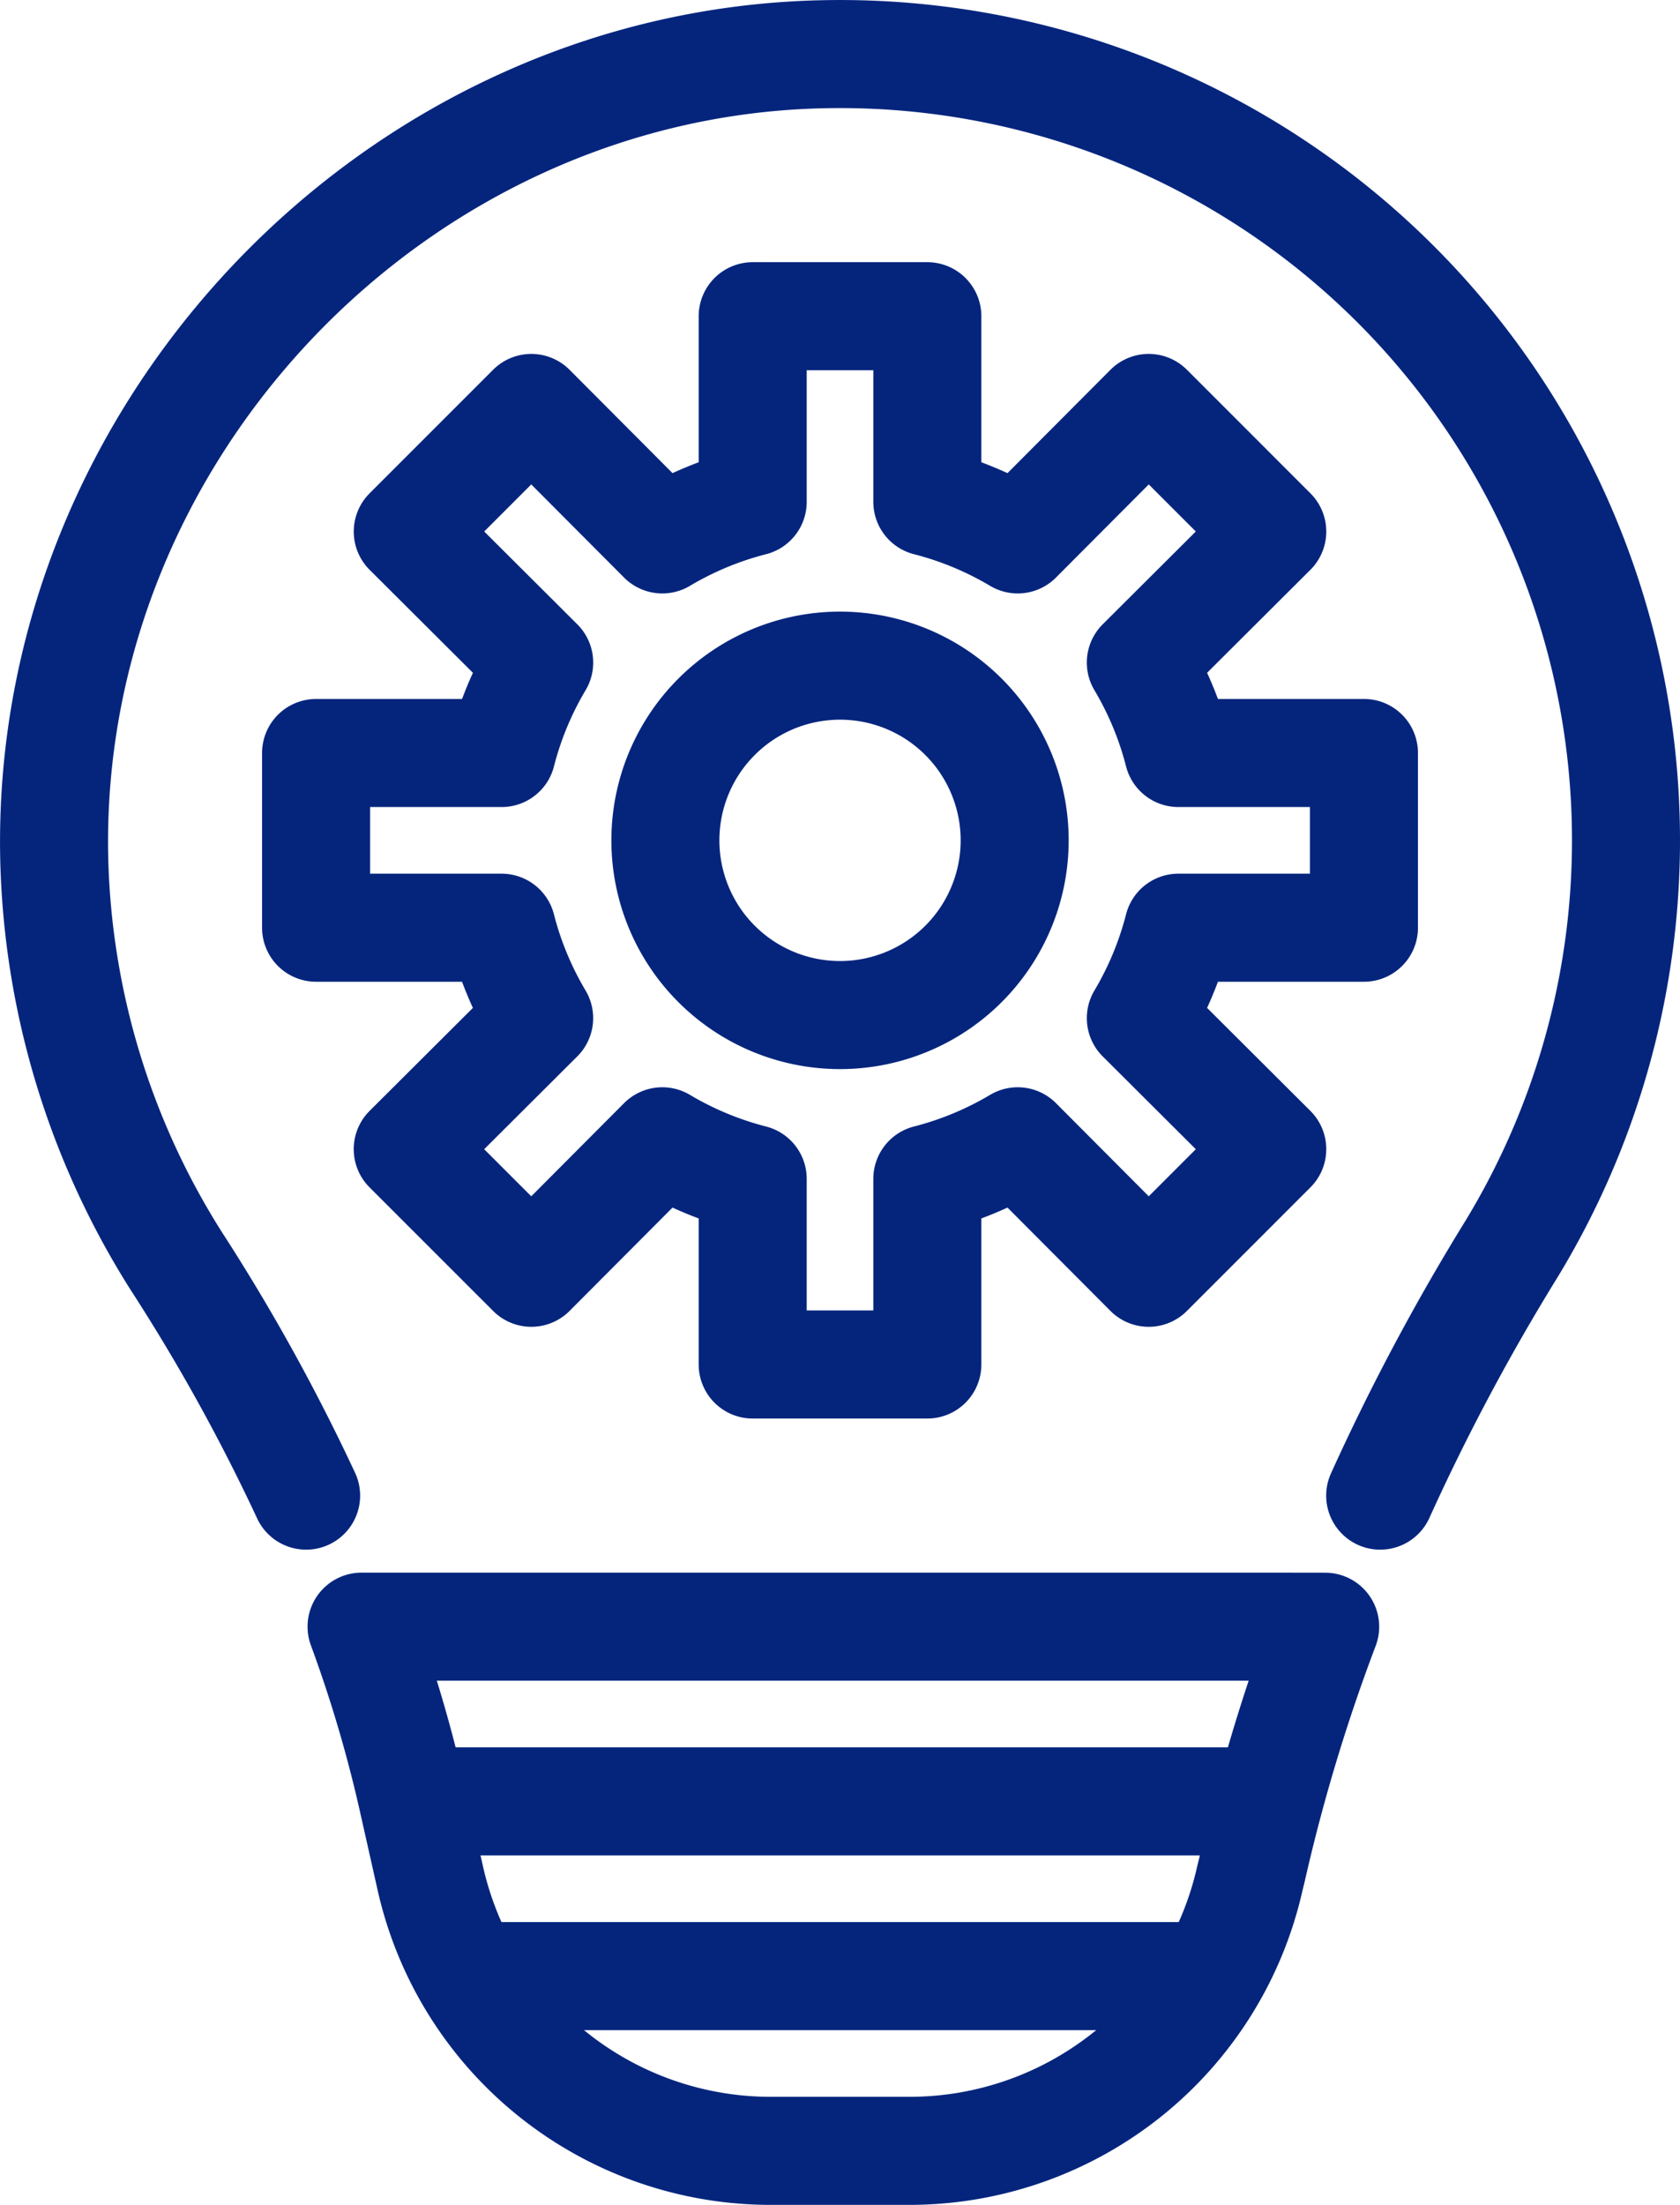
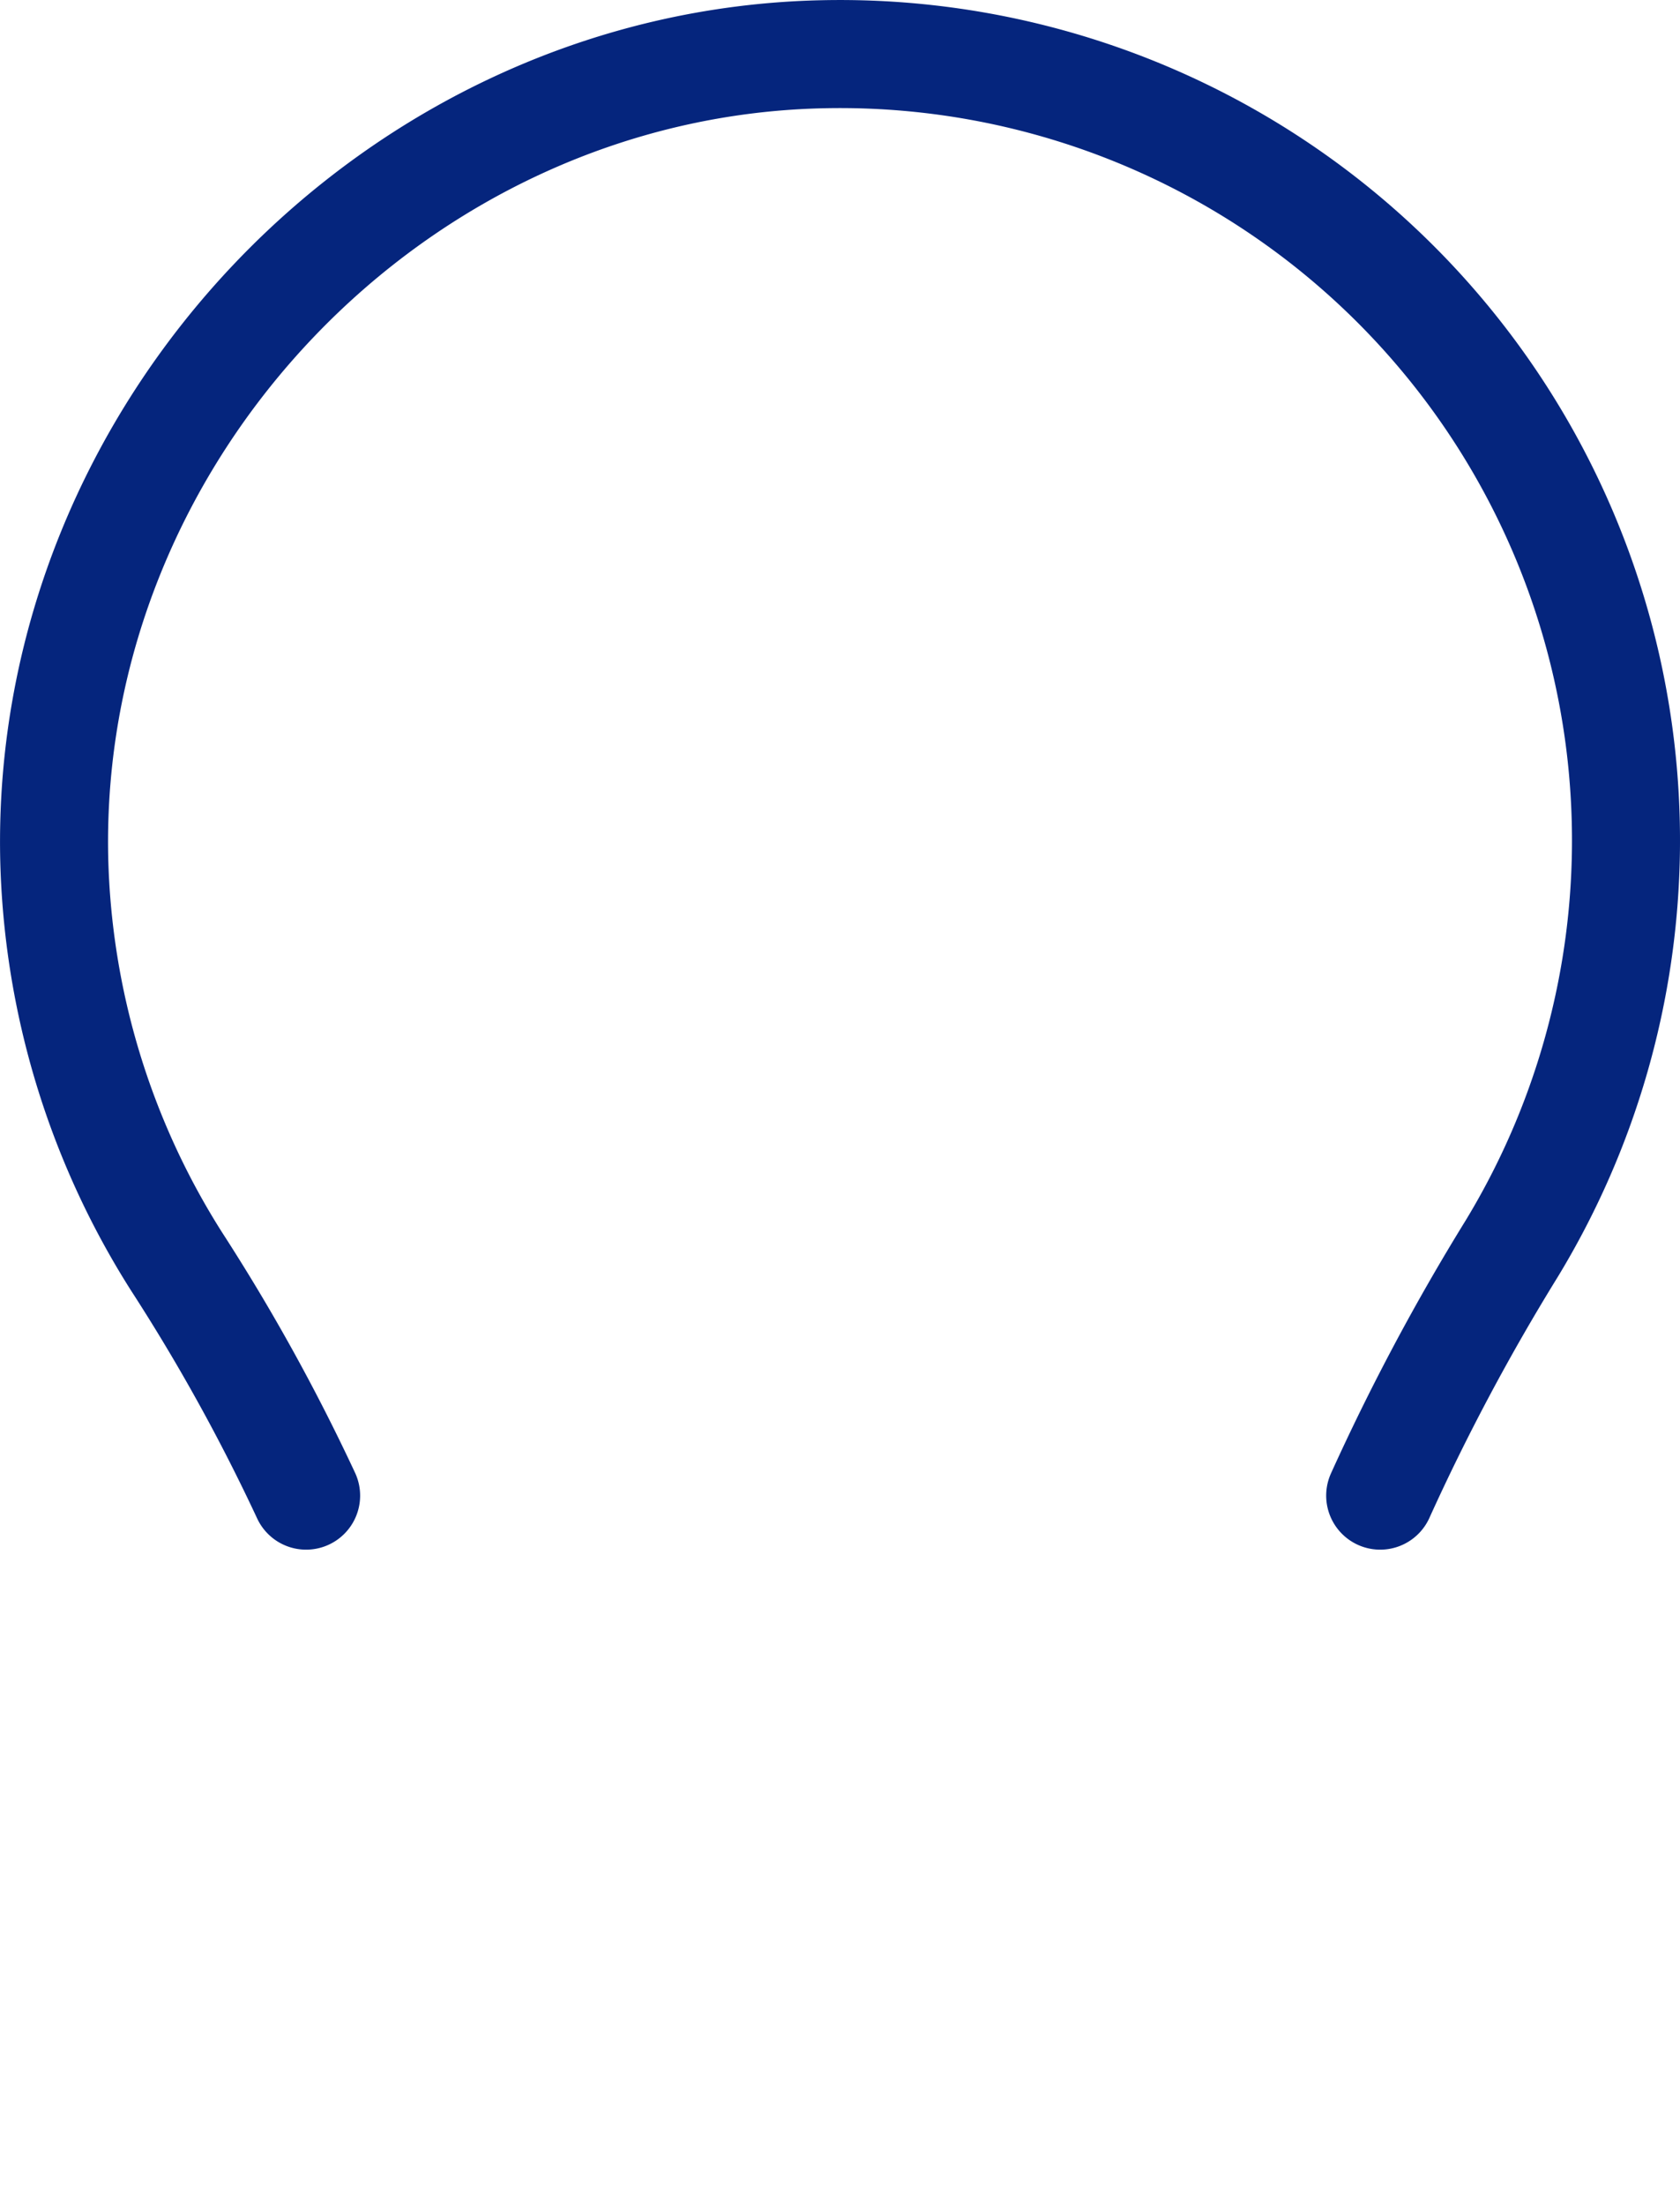
<svg xmlns="http://www.w3.org/2000/svg" width="124.422" height="163.229" viewBox="0 0 124.422 163.229">
  <g id="Icon_2___Light_Bulb___Harness_New_Revenue" data-name="Icon 2 _ Light Bulb _ Harness New Revenue" transform="translate(-545.289 -1329.545)">
    <path id="Path_128" data-name="Path 128" d="M23.67,111.723a143.655,143.655,0,0,0-9.572-17.3A58.212,58.212,0,0,1,5.013,64.48C4.366,32.888,30.3,5.726,61.859,5.015A58.213,58.213,0,0,1,112.95,93.453a162.28,162.28,0,0,0-9.733,18.27" transform="translate(544.29 1328.547)" fill="none" stroke="#05257d" stroke-linecap="round" stroke-linejoin="round" stroke-width="8" />
-     <path id="Path_129" data-name="Path 129" d="M117.386,233.028H49.61a101.322,101.322,0,0,1,3.848,13.1l1.229,5.465a25.84,25.84,0,0,0,25.222,20.242H90.191a25.839,25.839,0,0,0,25.222-20.242l.13-.517a134.717,134.717,0,0,1,5.432-18.043Z" transform="translate(522.457 1216.943)" fill="none" stroke="#05257d" stroke-linecap="round" stroke-linejoin="round" stroke-width="8" />
-     <line id="Line_34" data-name="Line 34" x2="58.205" transform="translate(578.404 1462.905)" fill="none" stroke="#05257d" stroke-linecap="round" stroke-linejoin="round" stroke-width="8" />
-     <line id="Line_35" data-name="Line 35" x2="51.737" transform="translate(581.638 1475.84)" fill="none" stroke="#05257d" stroke-linecap="round" stroke-linejoin="round" stroke-width="8" />
-     <path id="Path_130" data-name="Path 130" d="M119.547,106.615a12.934,12.934,0,1,1-12.934-12.934A12.934,12.934,0,0,1,119.547,106.615Z" transform="translate(500.889 1285.144)" fill="none" stroke="#05257d" stroke-linecap="round" stroke-linejoin="round" stroke-width="8" />
-     <path id="Path_131" data-name="Path 131" d="M68.654,59.538a25.458,25.458,0,0,1,6.694-2.781V43.015H88.282V56.757a25.458,25.458,0,0,1,6.694,2.781l9.7-9.733,9.151,9.151-9.733,9.7a25.441,25.441,0,0,1,2.781,6.694h13.743V88.285H106.875a25.44,25.44,0,0,1-2.781,6.694l9.733,9.7-9.151,9.151-9.7-9.733a25.44,25.44,0,0,1-6.694,2.781v13.743H75.348V106.878a25.44,25.44,0,0,1-6.694-2.781l-9.7,9.733L49.8,104.679l9.733-9.7a25.458,25.458,0,0,1-2.781-6.694H43.012V75.351H56.754a25.458,25.458,0,0,1,2.781-6.694l-9.733-9.7,9.151-9.151Z" transform="translate(525.686 1309.941)" fill="none" stroke="#05257d" stroke-linecap="round" stroke-linejoin="round" stroke-width="8" />
  </g>
</svg>